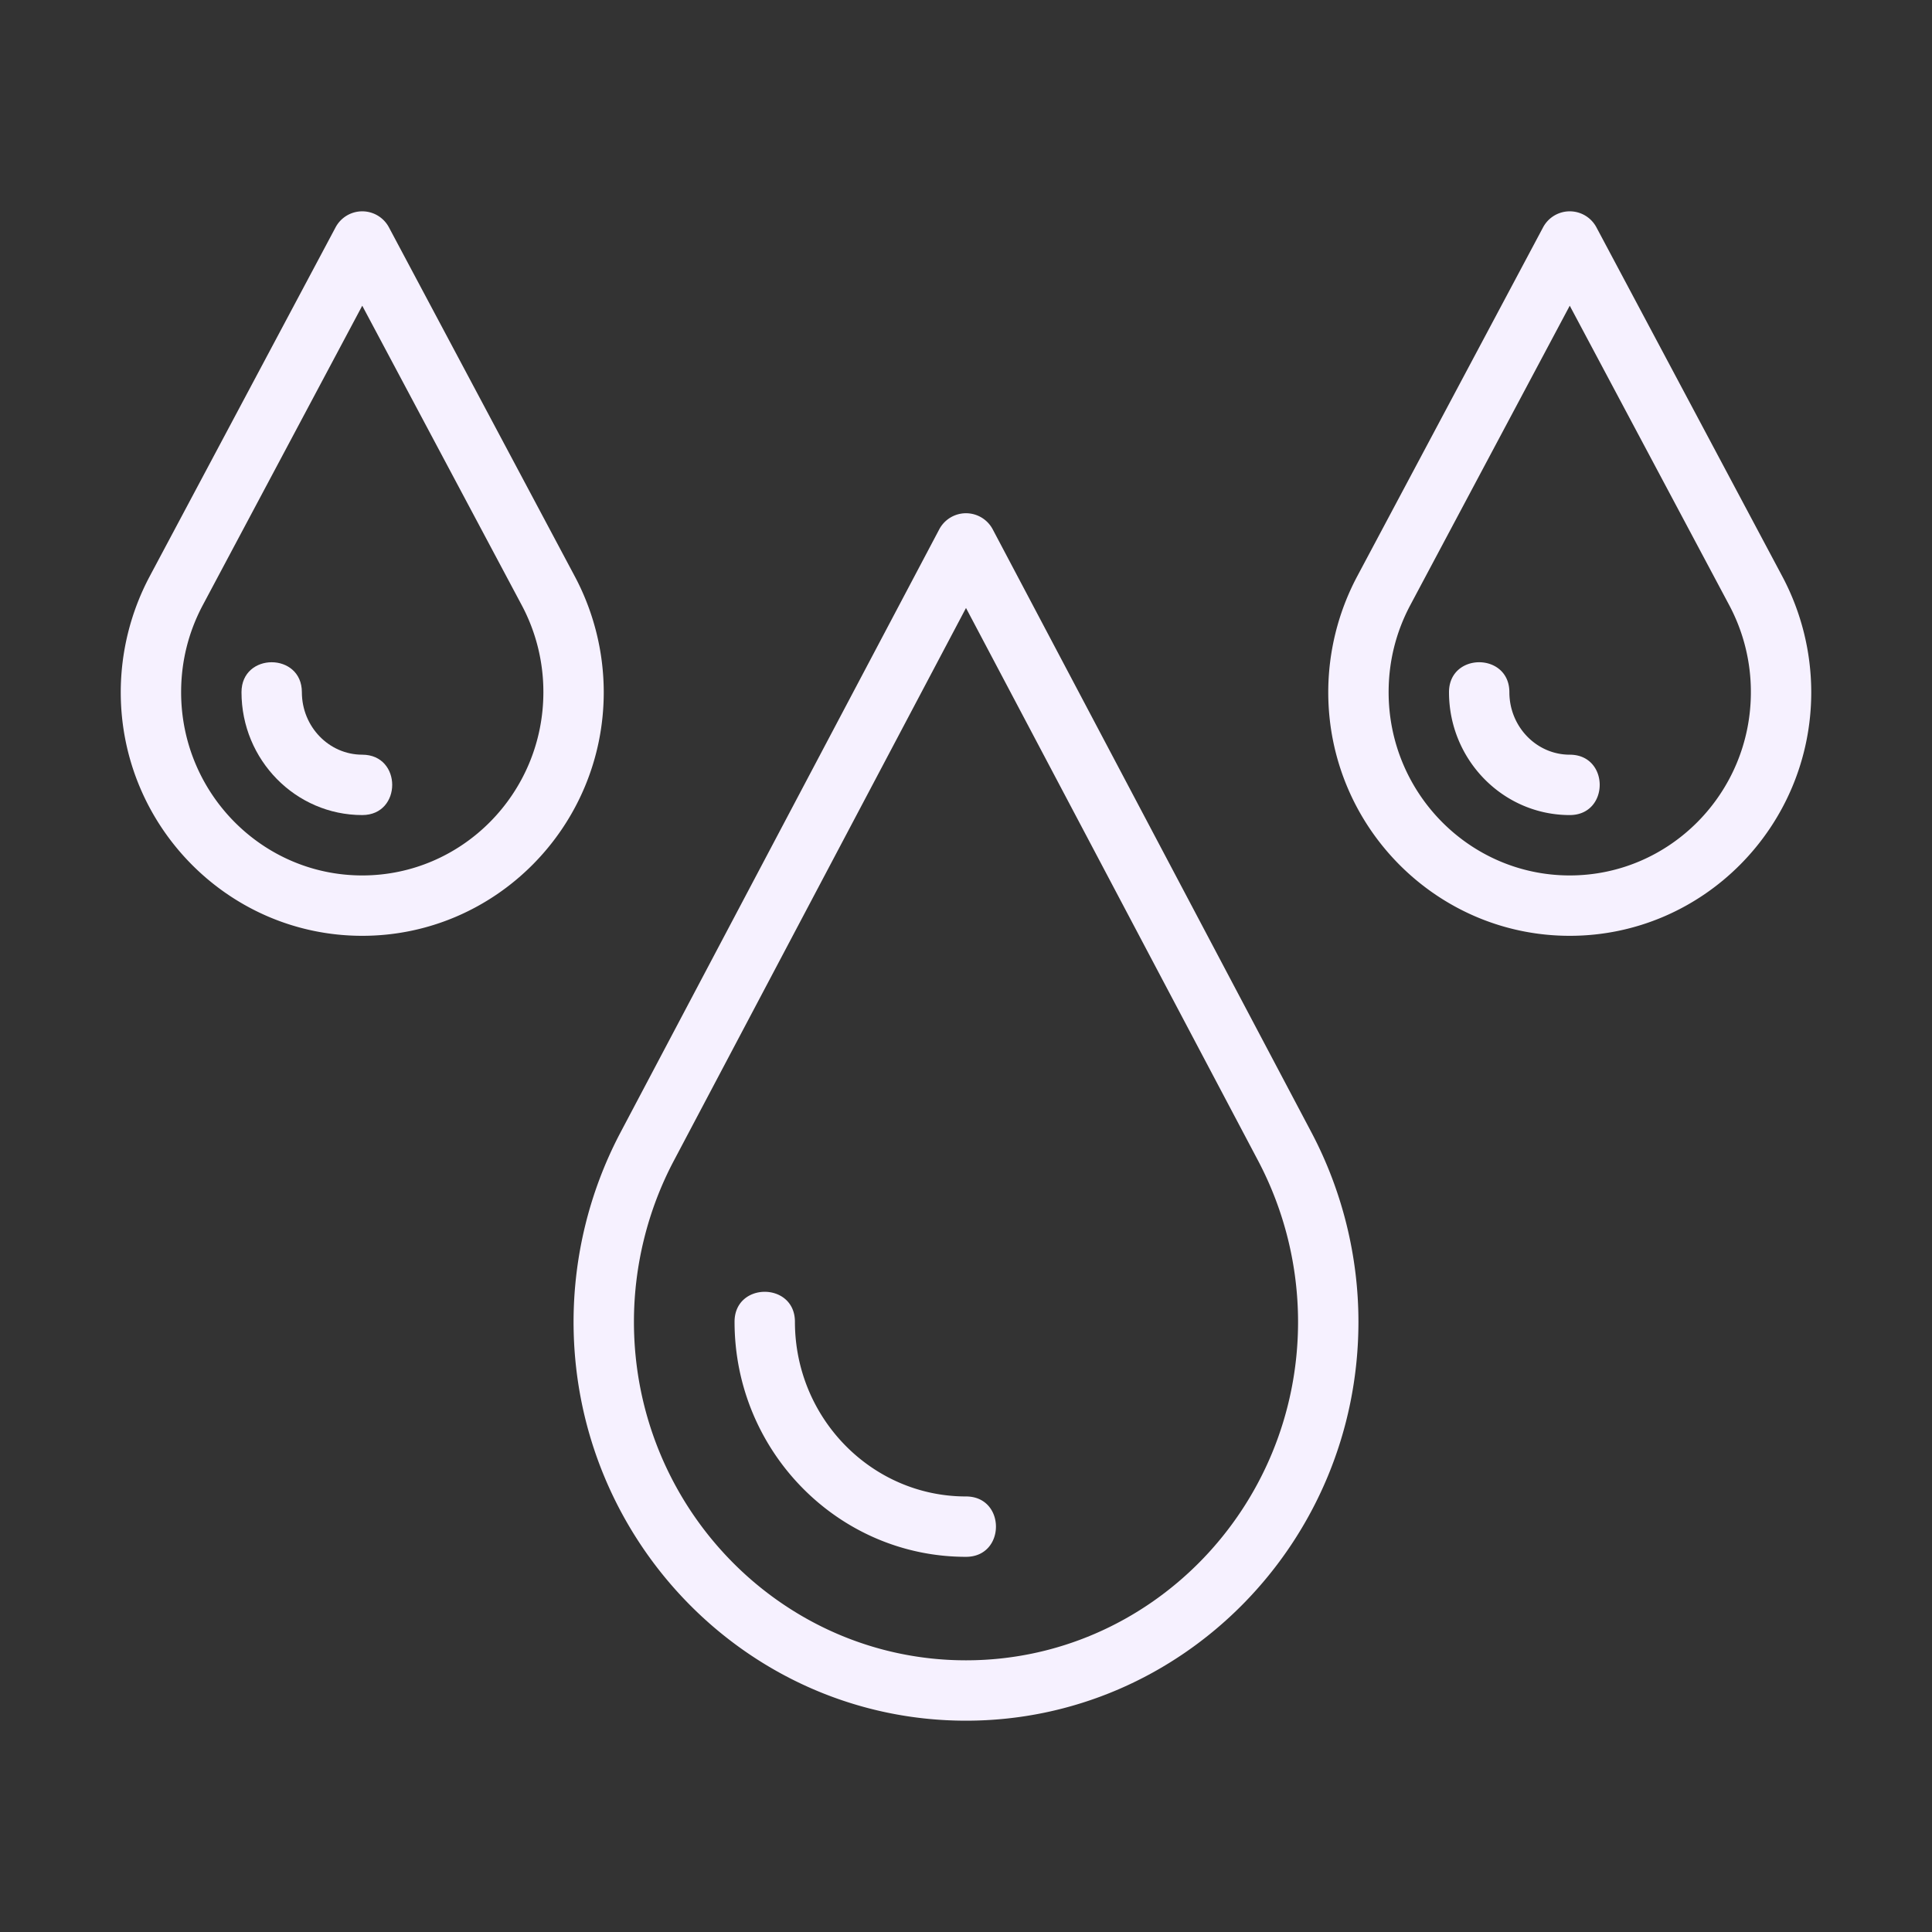
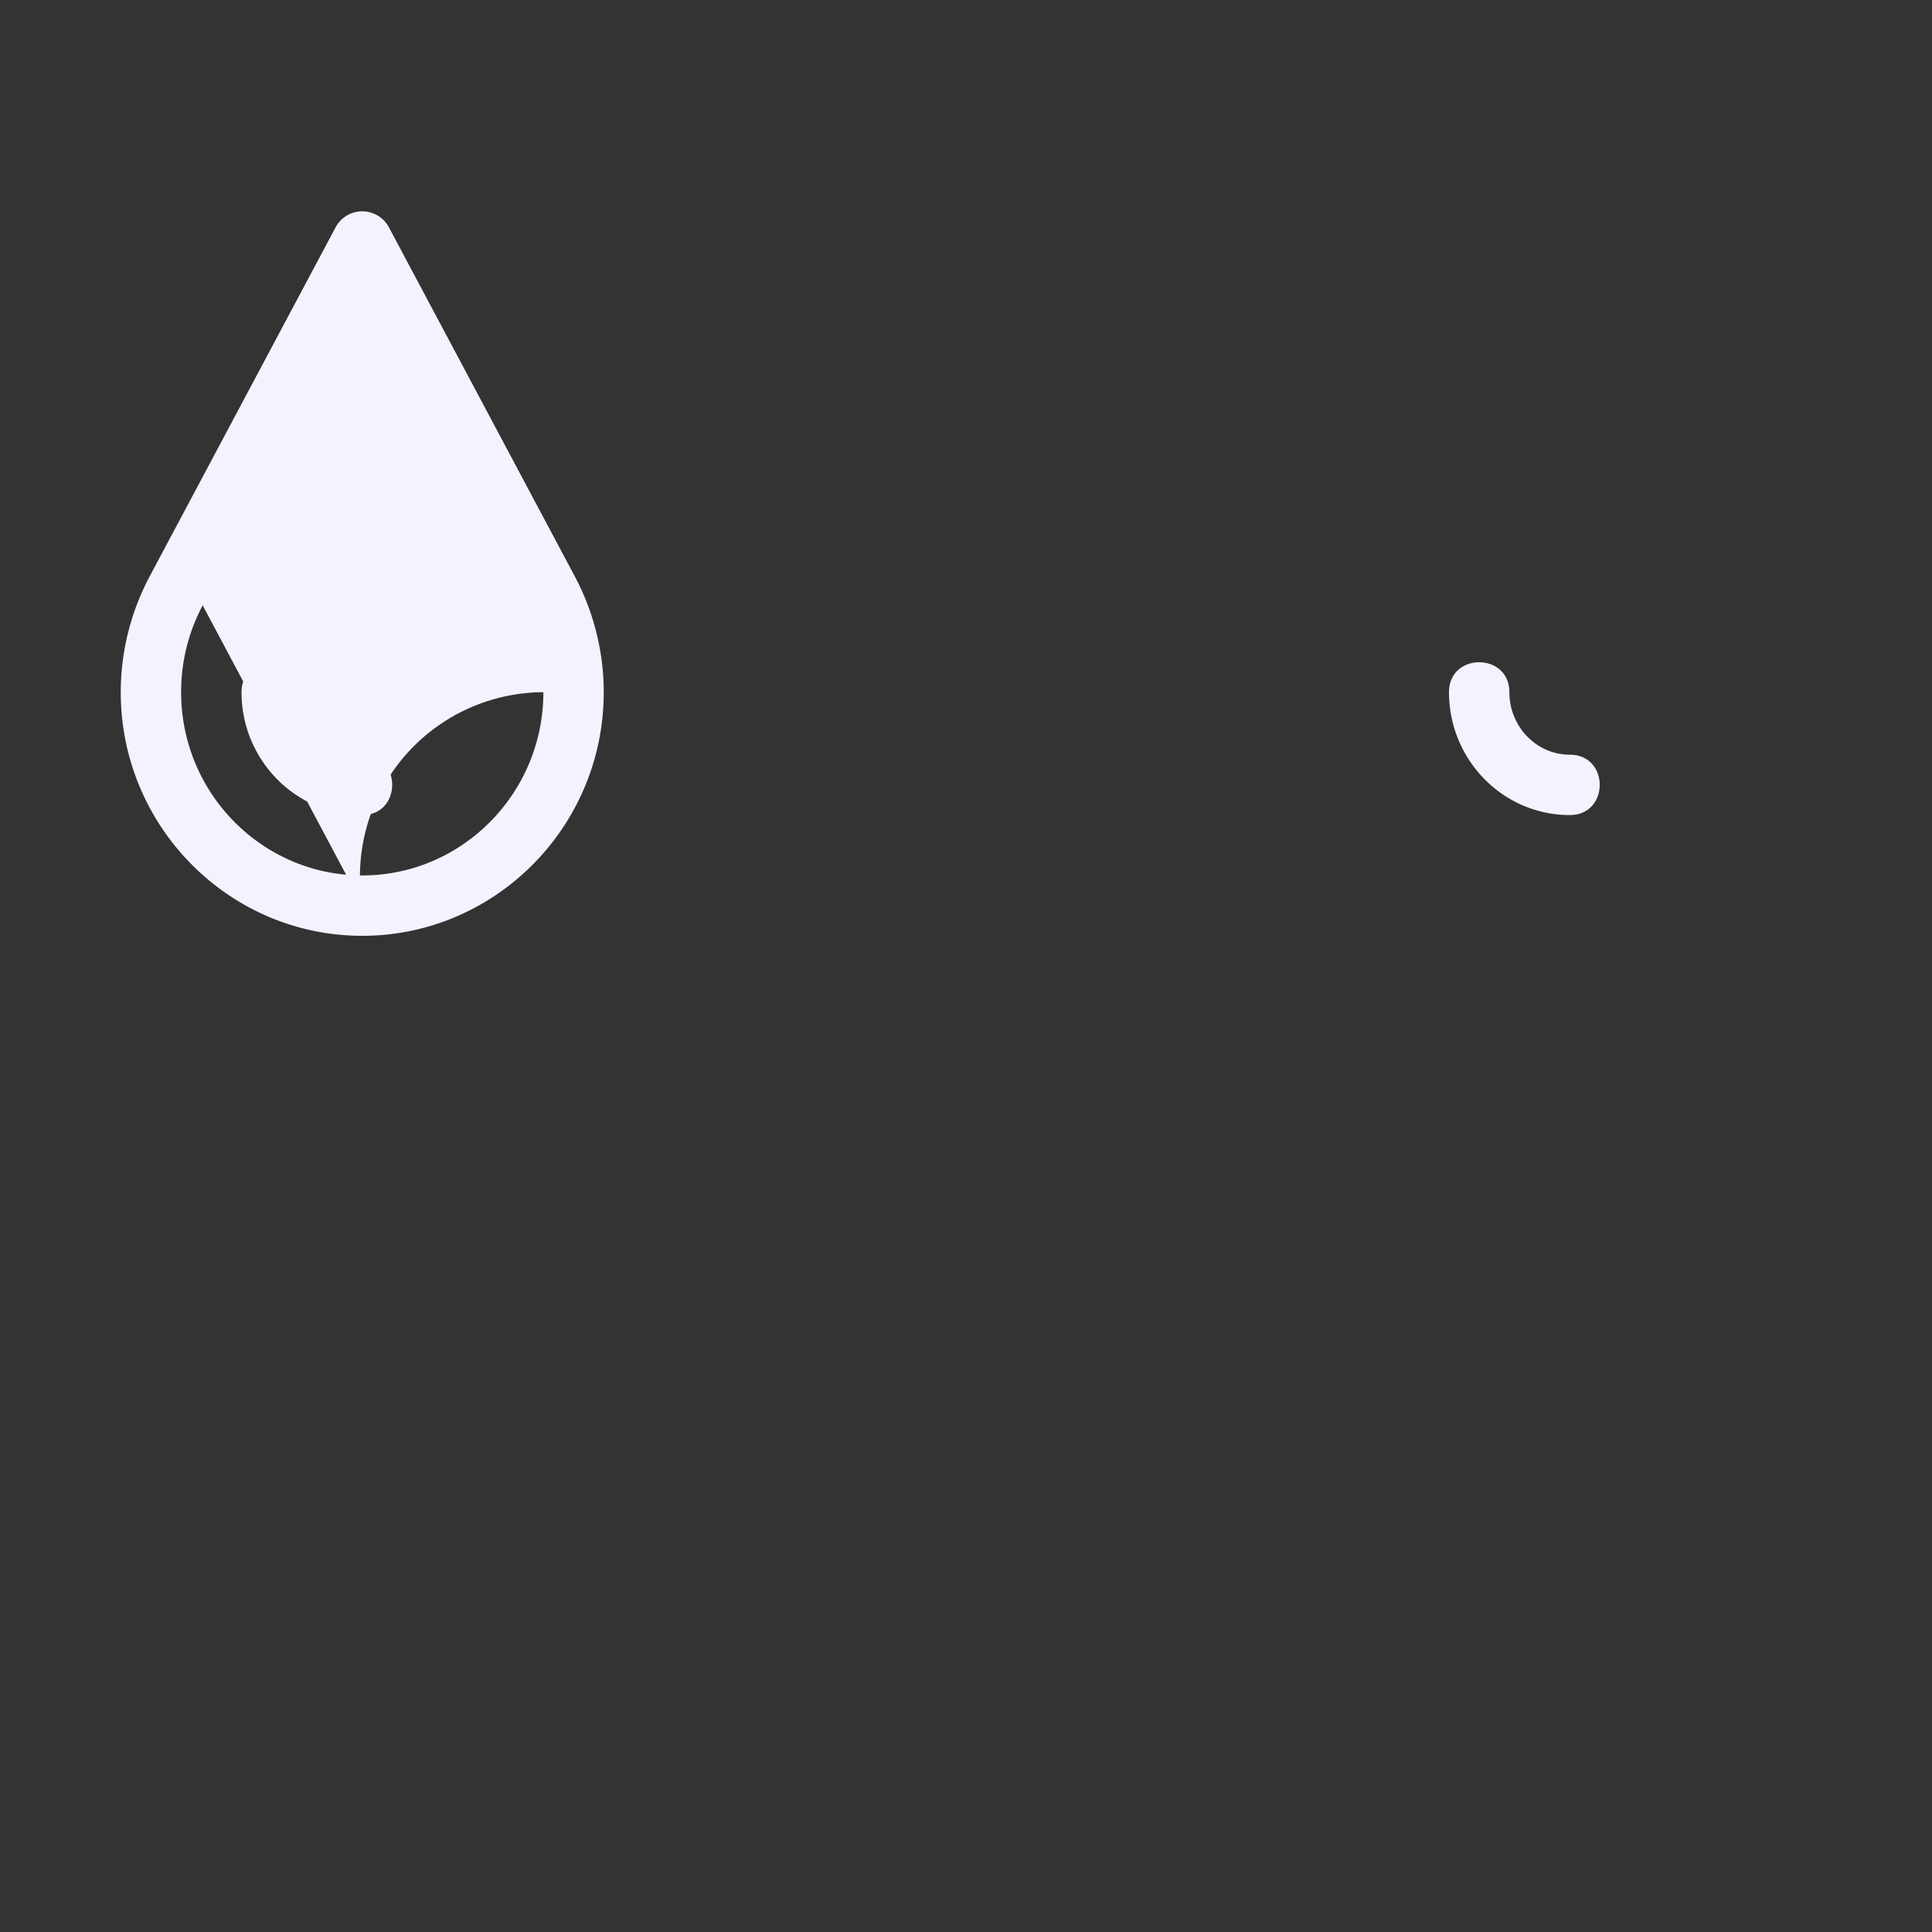
<svg xmlns="http://www.w3.org/2000/svg" xml:space="preserve" style="enable-background:new 0 0 512 512" viewBox="0 0 64 64" y="0" x="0" height="512" width="512" version="1.1">
  <rect x="0" y="0" width="64" height="64" fill="#333333" stroke="none" />
  <g>
-     <path data-original="#000000" opacity="1" fill="#f6f1ff" d="M32.884 17.533a1.002 1.002 0 0 0-1.769 0L20.541 37.54A13.468 13.468 0 0 0 19 43.785C19 51.072 24.832 57 32 57s13-5.928 13-13.215c0-2.167-.534-4.326-1.543-6.247zM32 55c-6.065 0-11-5.031-11-11.215 0-1.846.453-3.684 1.31-5.312L32 20.14l9.688 18.332A11.461 11.461 0 0 1 43 43.785C43 49.969 38.065 55 32 55z" />
-     <path data-original="#000000" opacity="1" fill="#f6f1ff" d="M32 49.572c-3.125 0-5.667-2.596-5.667-5.787 0-1.322-2-1.324-2 0 0 4.294 3.439 7.787 7.667 7.787 1.322 0 1.324-2 0-2zM59.051 19.112 52.883 7.53a1.001 1.001 0 0 0-1.766 0l-6.17 11.584A8.195 8.195 0 0 0 44 22.93c0 4.45 3.589 8.07 8 8.07s8-3.62 8-8.07a8.193 8.193 0 0 0-.949-3.818zM52 29c-3.309 0-6-2.723-6-6.07 0-1.015.241-1.984.714-2.877L52 10.127l5.284 9.922A6.1 6.1 0 0 1 58 22.93c0 3.347-2.691 6.07-6 6.07z" />
-     <path data-original="#000000" opacity="1" fill="#f6f1ff" d="M52 25c-1.103 0-2-.929-2-2.07 0-1.322-2-1.324-2 0 0 2.244 1.794 4.07 4 4.07 1.322 0 1.324-2 0-2zM19.051 19.112 12.883 7.53a1.001 1.001 0 0 0-1.766 0l-6.17 11.584A8.195 8.195 0 0 0 4 22.93C4 27.38 7.589 31 12 31s8-3.62 8-8.07a8.193 8.193 0 0 0-.949-3.818zM12 29c-3.309 0-6-2.723-6-6.07 0-1.015.241-1.984.714-2.877L12 10.127l5.284 9.922A6.1 6.1 0 0 1 18 22.93c0 3.347-2.691 6.07-6 6.07z" />
+     <path data-original="#000000" opacity="1" fill="#f6f1ff" d="M52 25c-1.103 0-2-.929-2-2.07 0-1.322-2-1.324-2 0 0 2.244 1.794 4.07 4 4.07 1.322 0 1.324-2 0-2zM19.051 19.112 12.883 7.53a1.001 1.001 0 0 0-1.766 0l-6.17 11.584A8.195 8.195 0 0 0 4 22.93C4 27.38 7.589 31 12 31s8-3.62 8-8.07a8.193 8.193 0 0 0-.949-3.818zM12 29c-3.309 0-6-2.723-6-6.07 0-1.015.241-1.984.714-2.877l5.284 9.922A6.1 6.1 0 0 1 18 22.93c0 3.347-2.691 6.07-6 6.07z" />
    <path data-original="#000000" opacity="1" fill="#f6f1ff" d="M12 25c-1.103 0-2-.929-2-2.07 0-1.322-2-1.324-2 0C8 25.174 9.794 27 12 27c1.322 0 1.324-2 0-2z" />
  </g>
</svg>